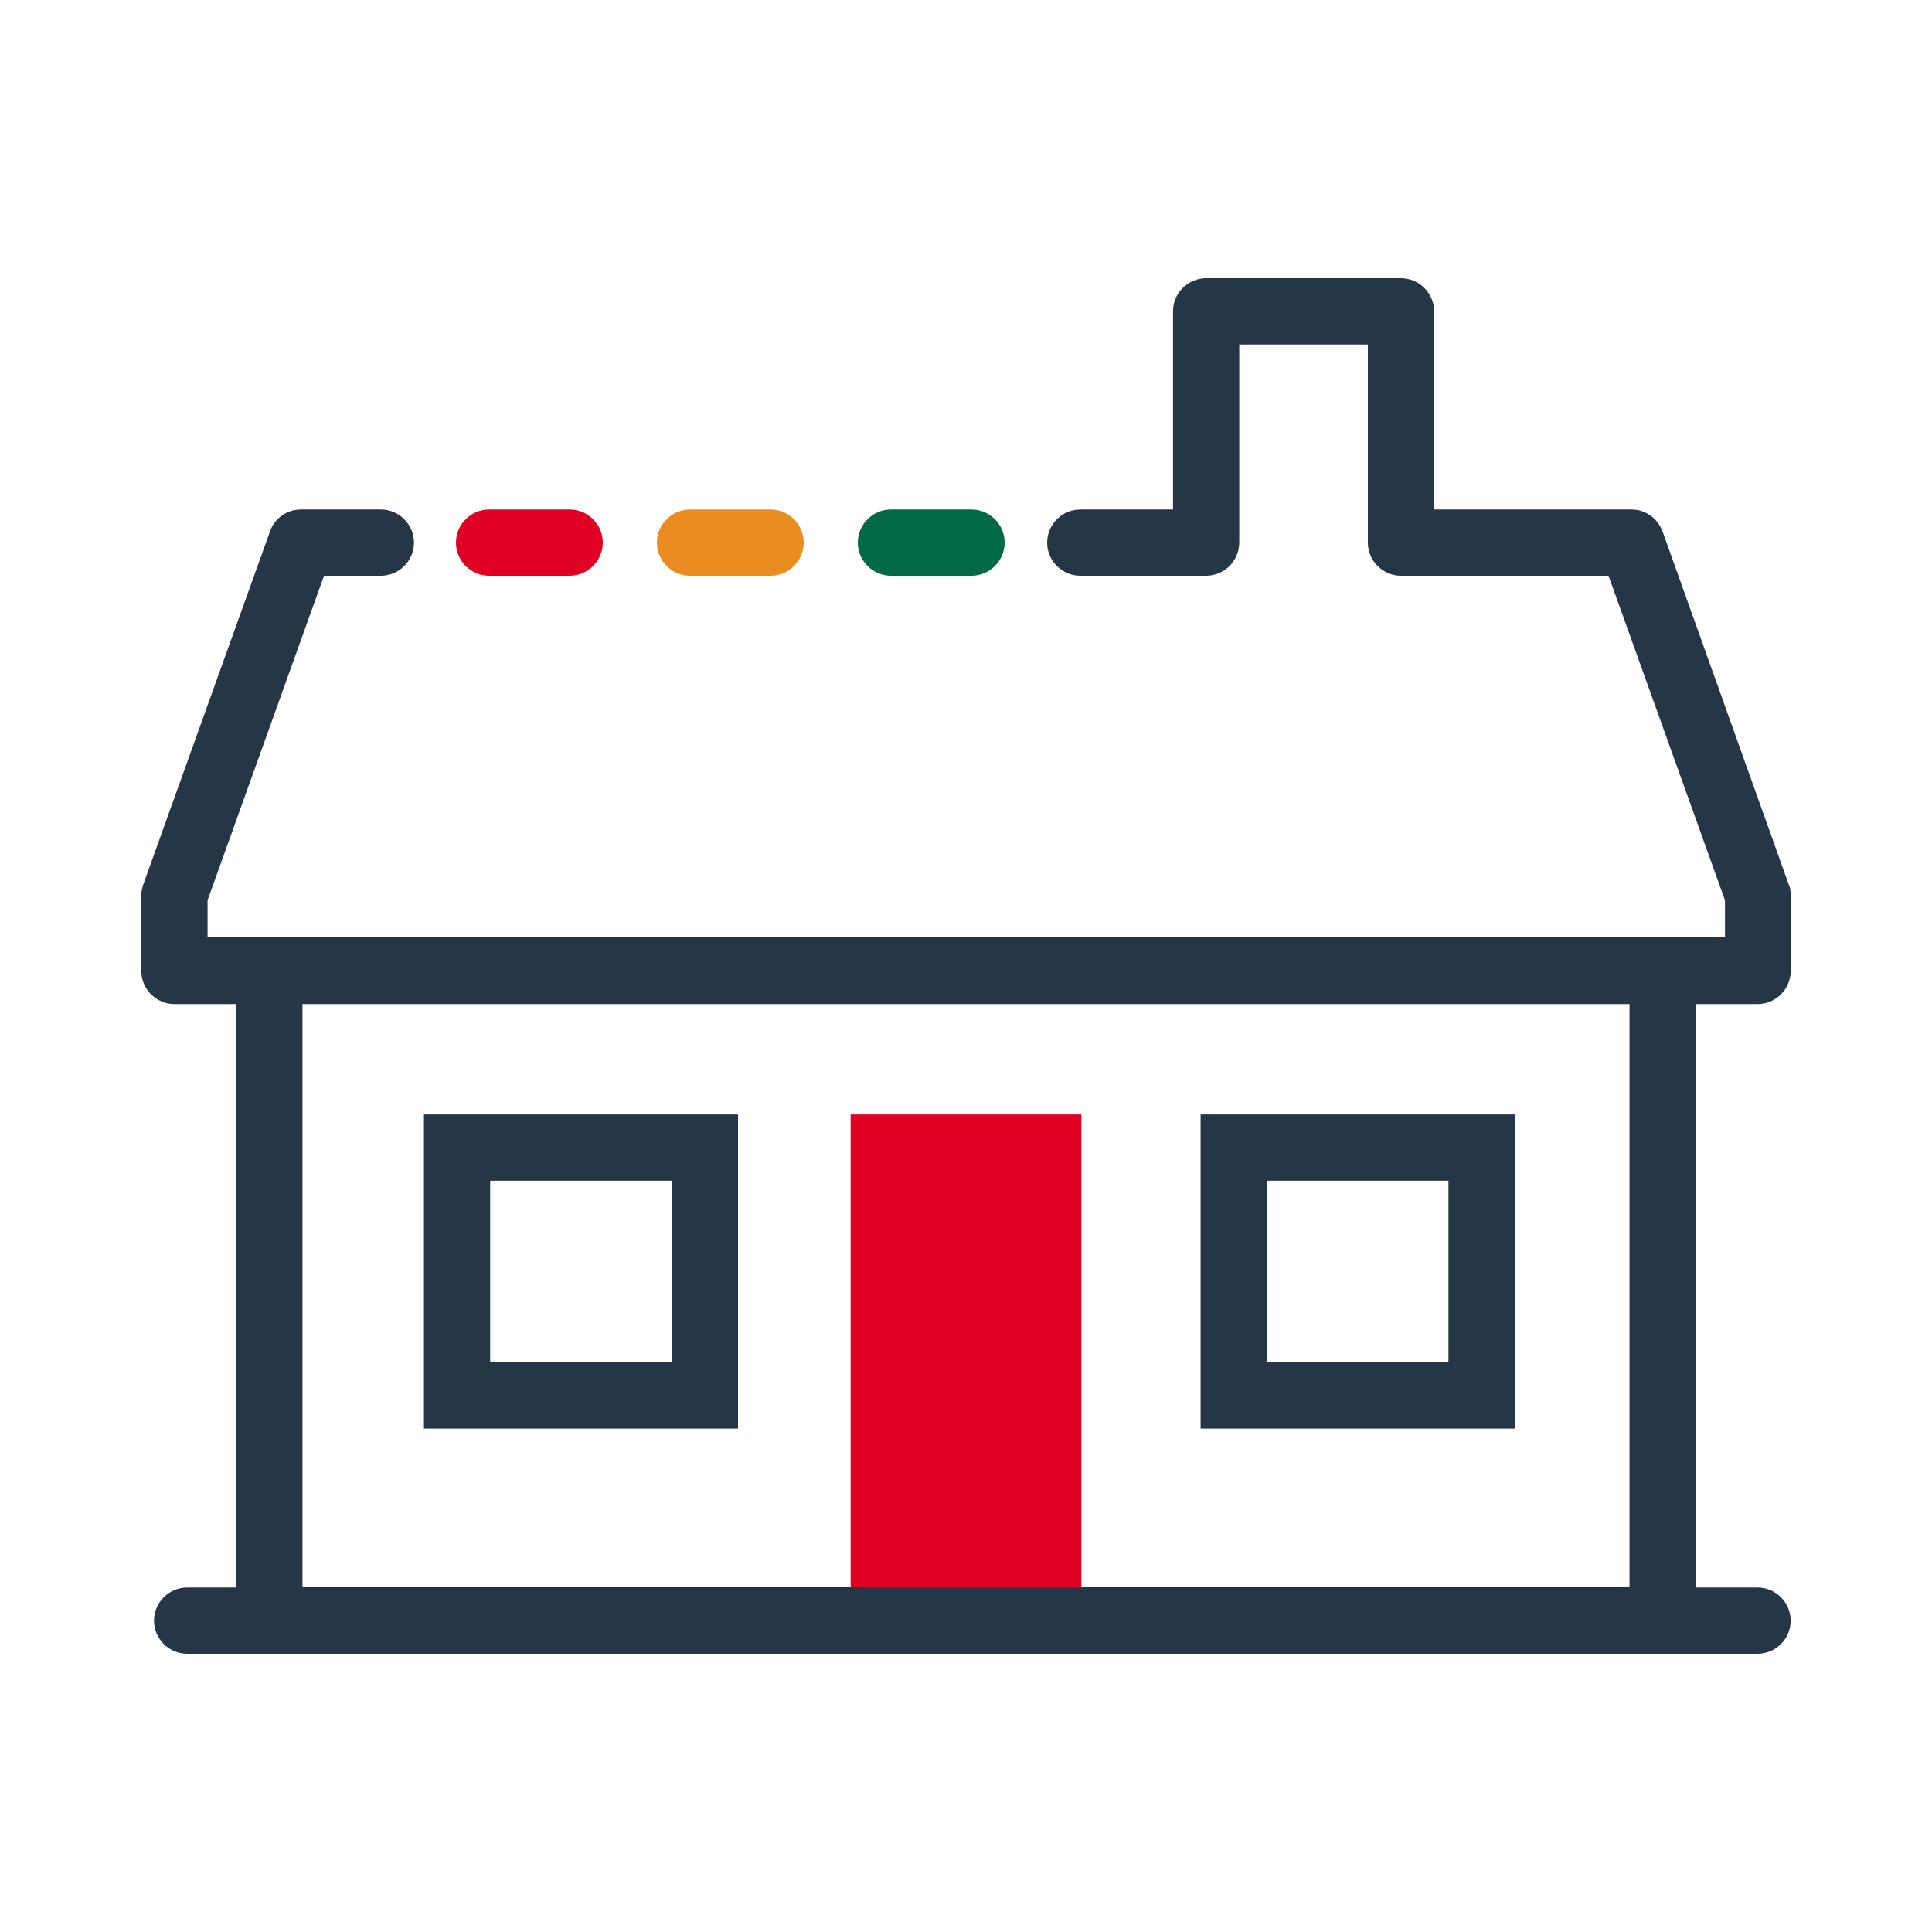
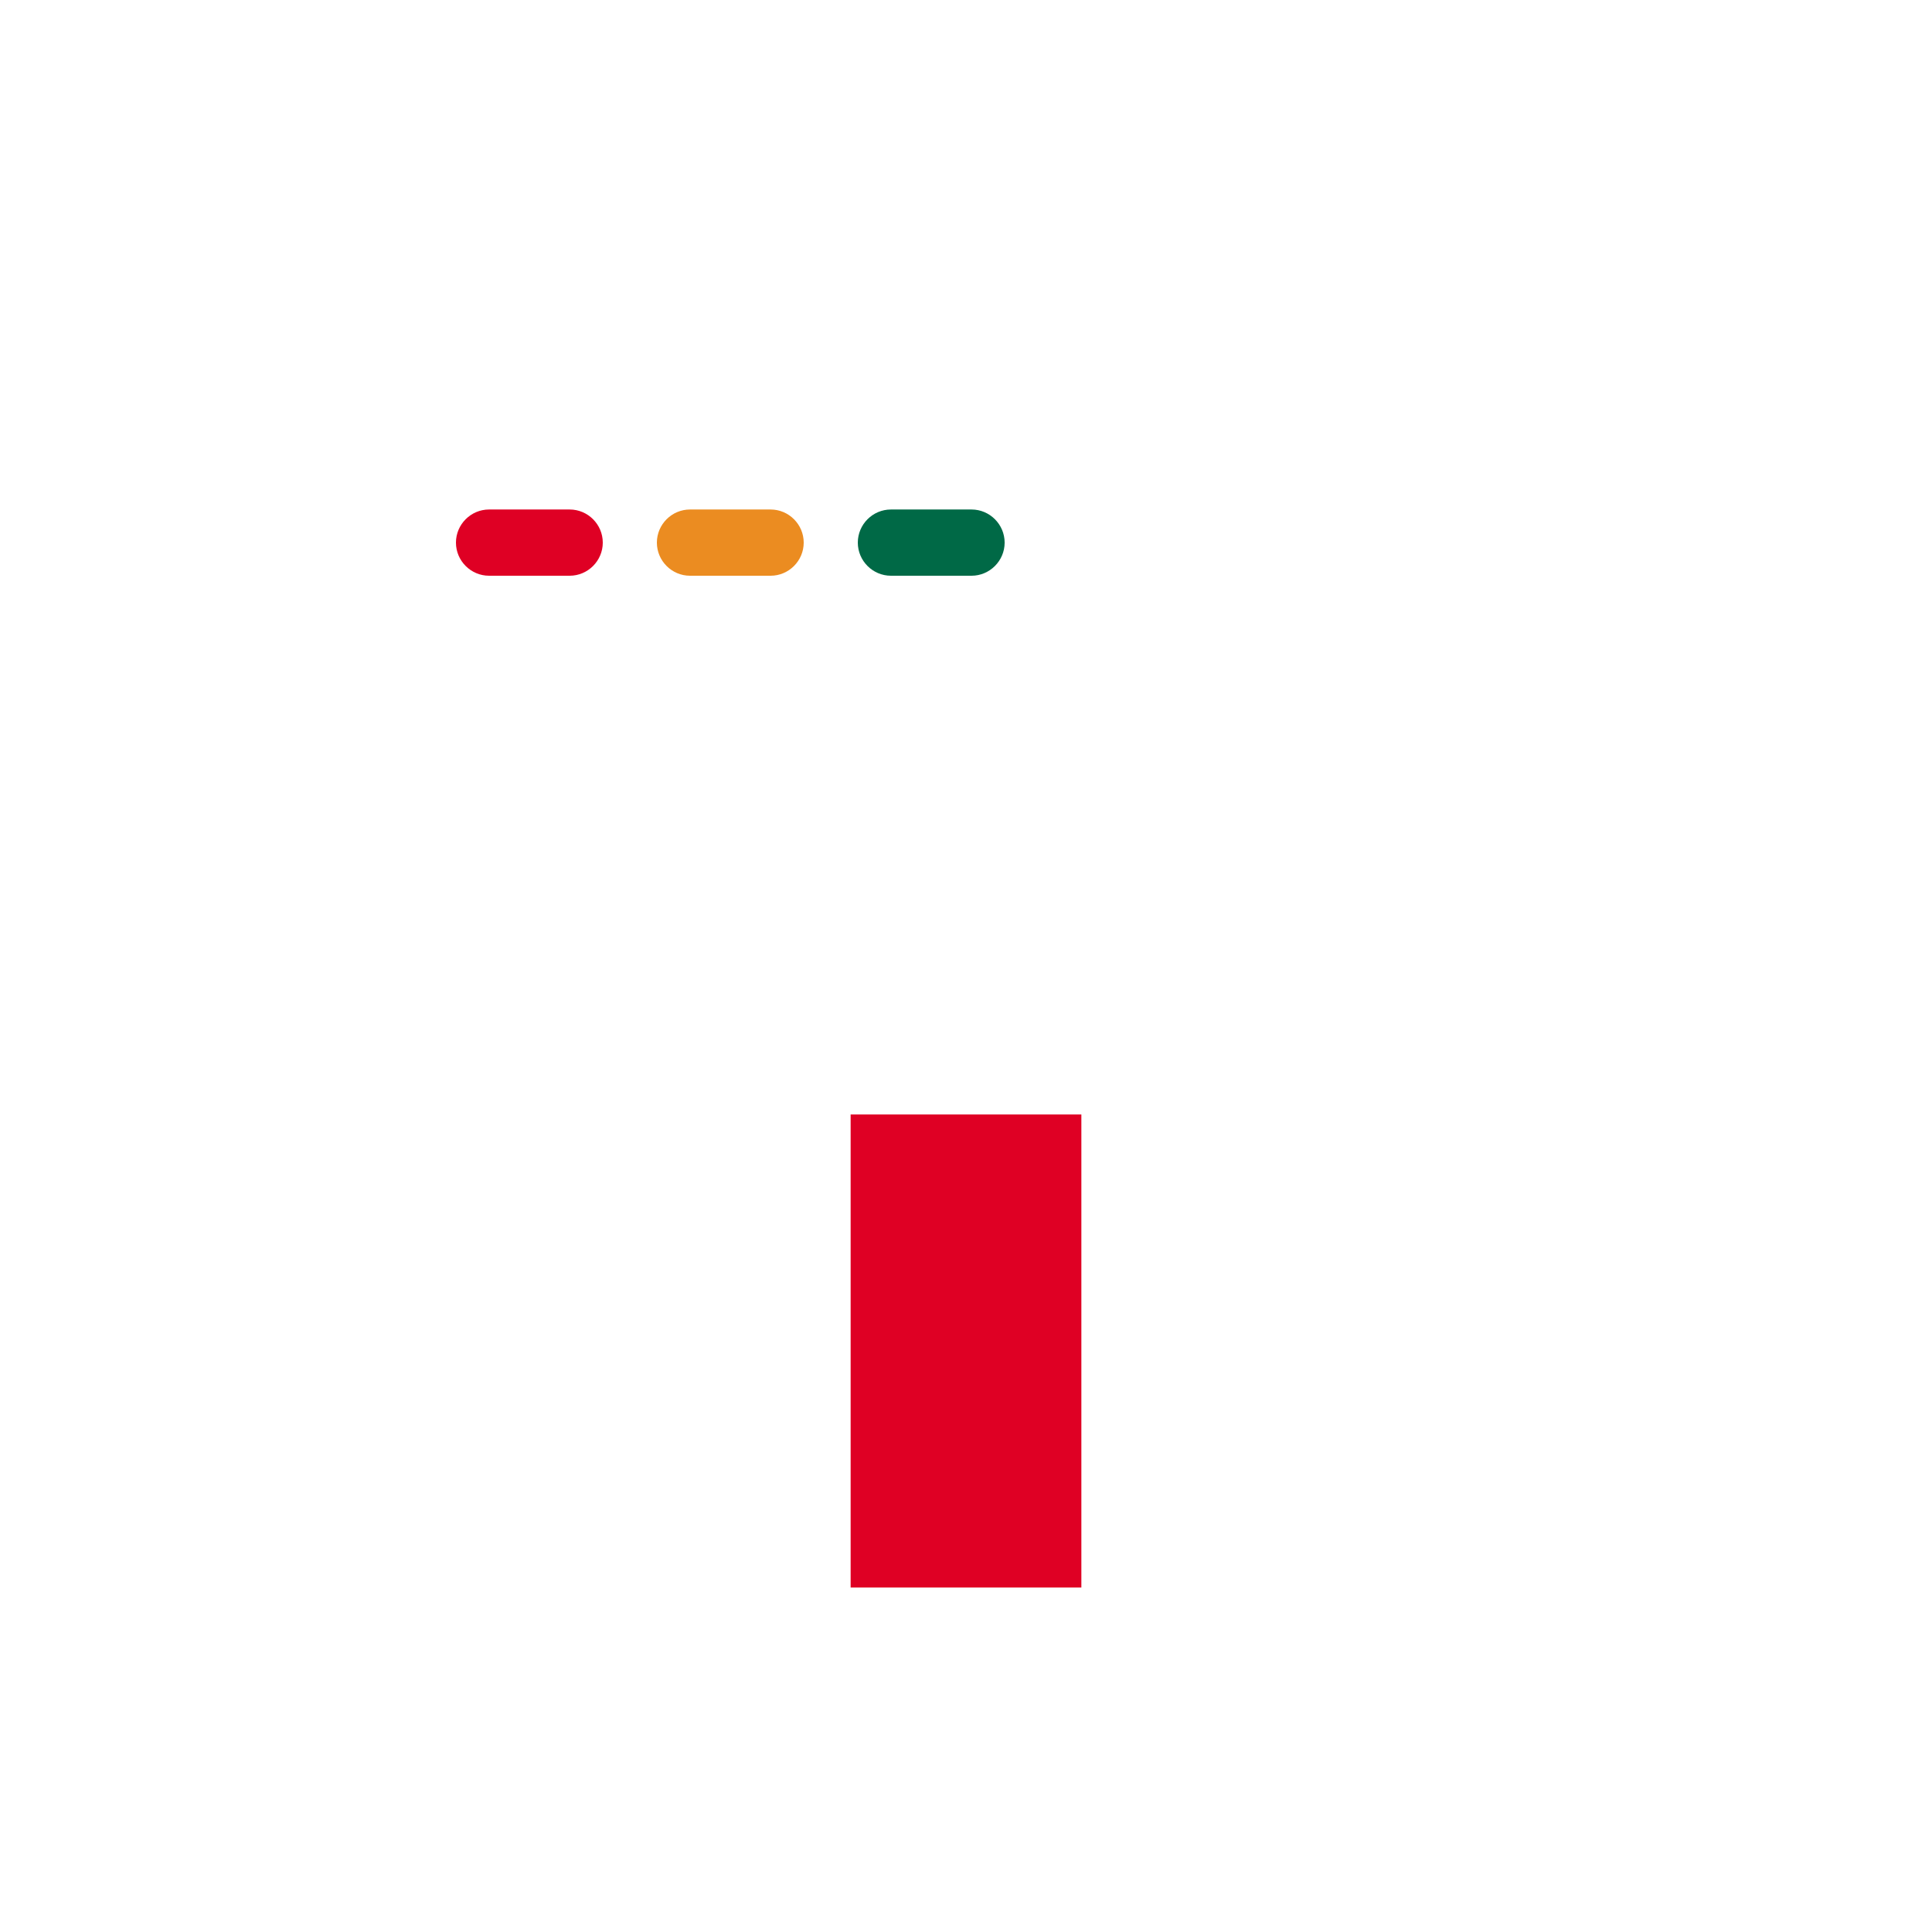
<svg xmlns="http://www.w3.org/2000/svg" version="1.1" id="Artwork" x="0px" y="0px" viewBox="0 0 350 350" style="enable-background:new 0 0 350 350;" xml:space="preserve">
-   <path style="fill:#253746;" d="M318.4,181.9c3.3,0,6-2.7,6-6v-13.8c0-0.7-0.1-1.4-0.4-2l-22.8-63.8c-0.9-2.4-3.1-4-5.6-4h-35.8V56.4  c0-3.3-2.7-6-6-6h-35.3c-3.3,0-6,2.7-6,6v35.9h-16.8c-3.3,0-6,2.7-6,6s2.7,6,6,6h22.8c3.3,0,6-2.7,6-6V62.4h23.3v35.9  c0,3.3,2.7,6,6,6h37.6l21.1,58.8v6.7H37.6v-6.7l21.1-58.8H69c3.3,0,6-2.7,6-6s-2.7-6-6-6H54.5c-2.5,0-4.8,1.6-5.6,4L26,160.1  c-0.2,0.6-0.4,1.3-0.4,2v13.8c0,3.3,2.7,6,6,6h11.2v105.7h-8.9c-3.3,0-6,2.7-6,6s2.7,6,6,6h284.5c3.3,0,6-2.7,6-6s-2.7-6-6-6h-11.2  V181.9H318.4z M295.2,287.5H54.8V181.9h240.4V287.5z M274.4,201.9h-56.9v56.9h56.9V201.9z M262.4,246.8h-32.9v-32.9h32.9V246.8z   M133.7,201.9H76.8v56.9h56.9V201.9z M121.7,246.8H88.8v-32.9h32.9V246.8z" />
  <g>
    <g>
      <g>
        <path style="fill:#006946;" d="M176,104.3h-14.6c-3.3,0-6-2.7-6-6s2.7-6,6-6H176c3.3,0,6,2.7,6,6S179.3,104.3,176,104.3z" />
      </g>
    </g>
  </g>
  <g>
    <g>
      <g>
        <path style="fill:#EB8C21;" d="M139.6,104.3H125c-3.3,0-6-2.7-6-6s2.7-6,6-6h14.6c3.3,0,6,2.7,6,6S142.9,104.3,139.6,104.3z" />
      </g>
    </g>
  </g>
  <path style="fill:#DF0024;" d="M154.1,201.9v85.7h41.8v-85.7H154.1z M103.2,92.3H88.6c-3.3,0-6,2.7-6,6s2.7,6,6,6h14.6  c3.3,0,6-2.7,6-6S106.5,92.3,103.2,92.3z" />
</svg>